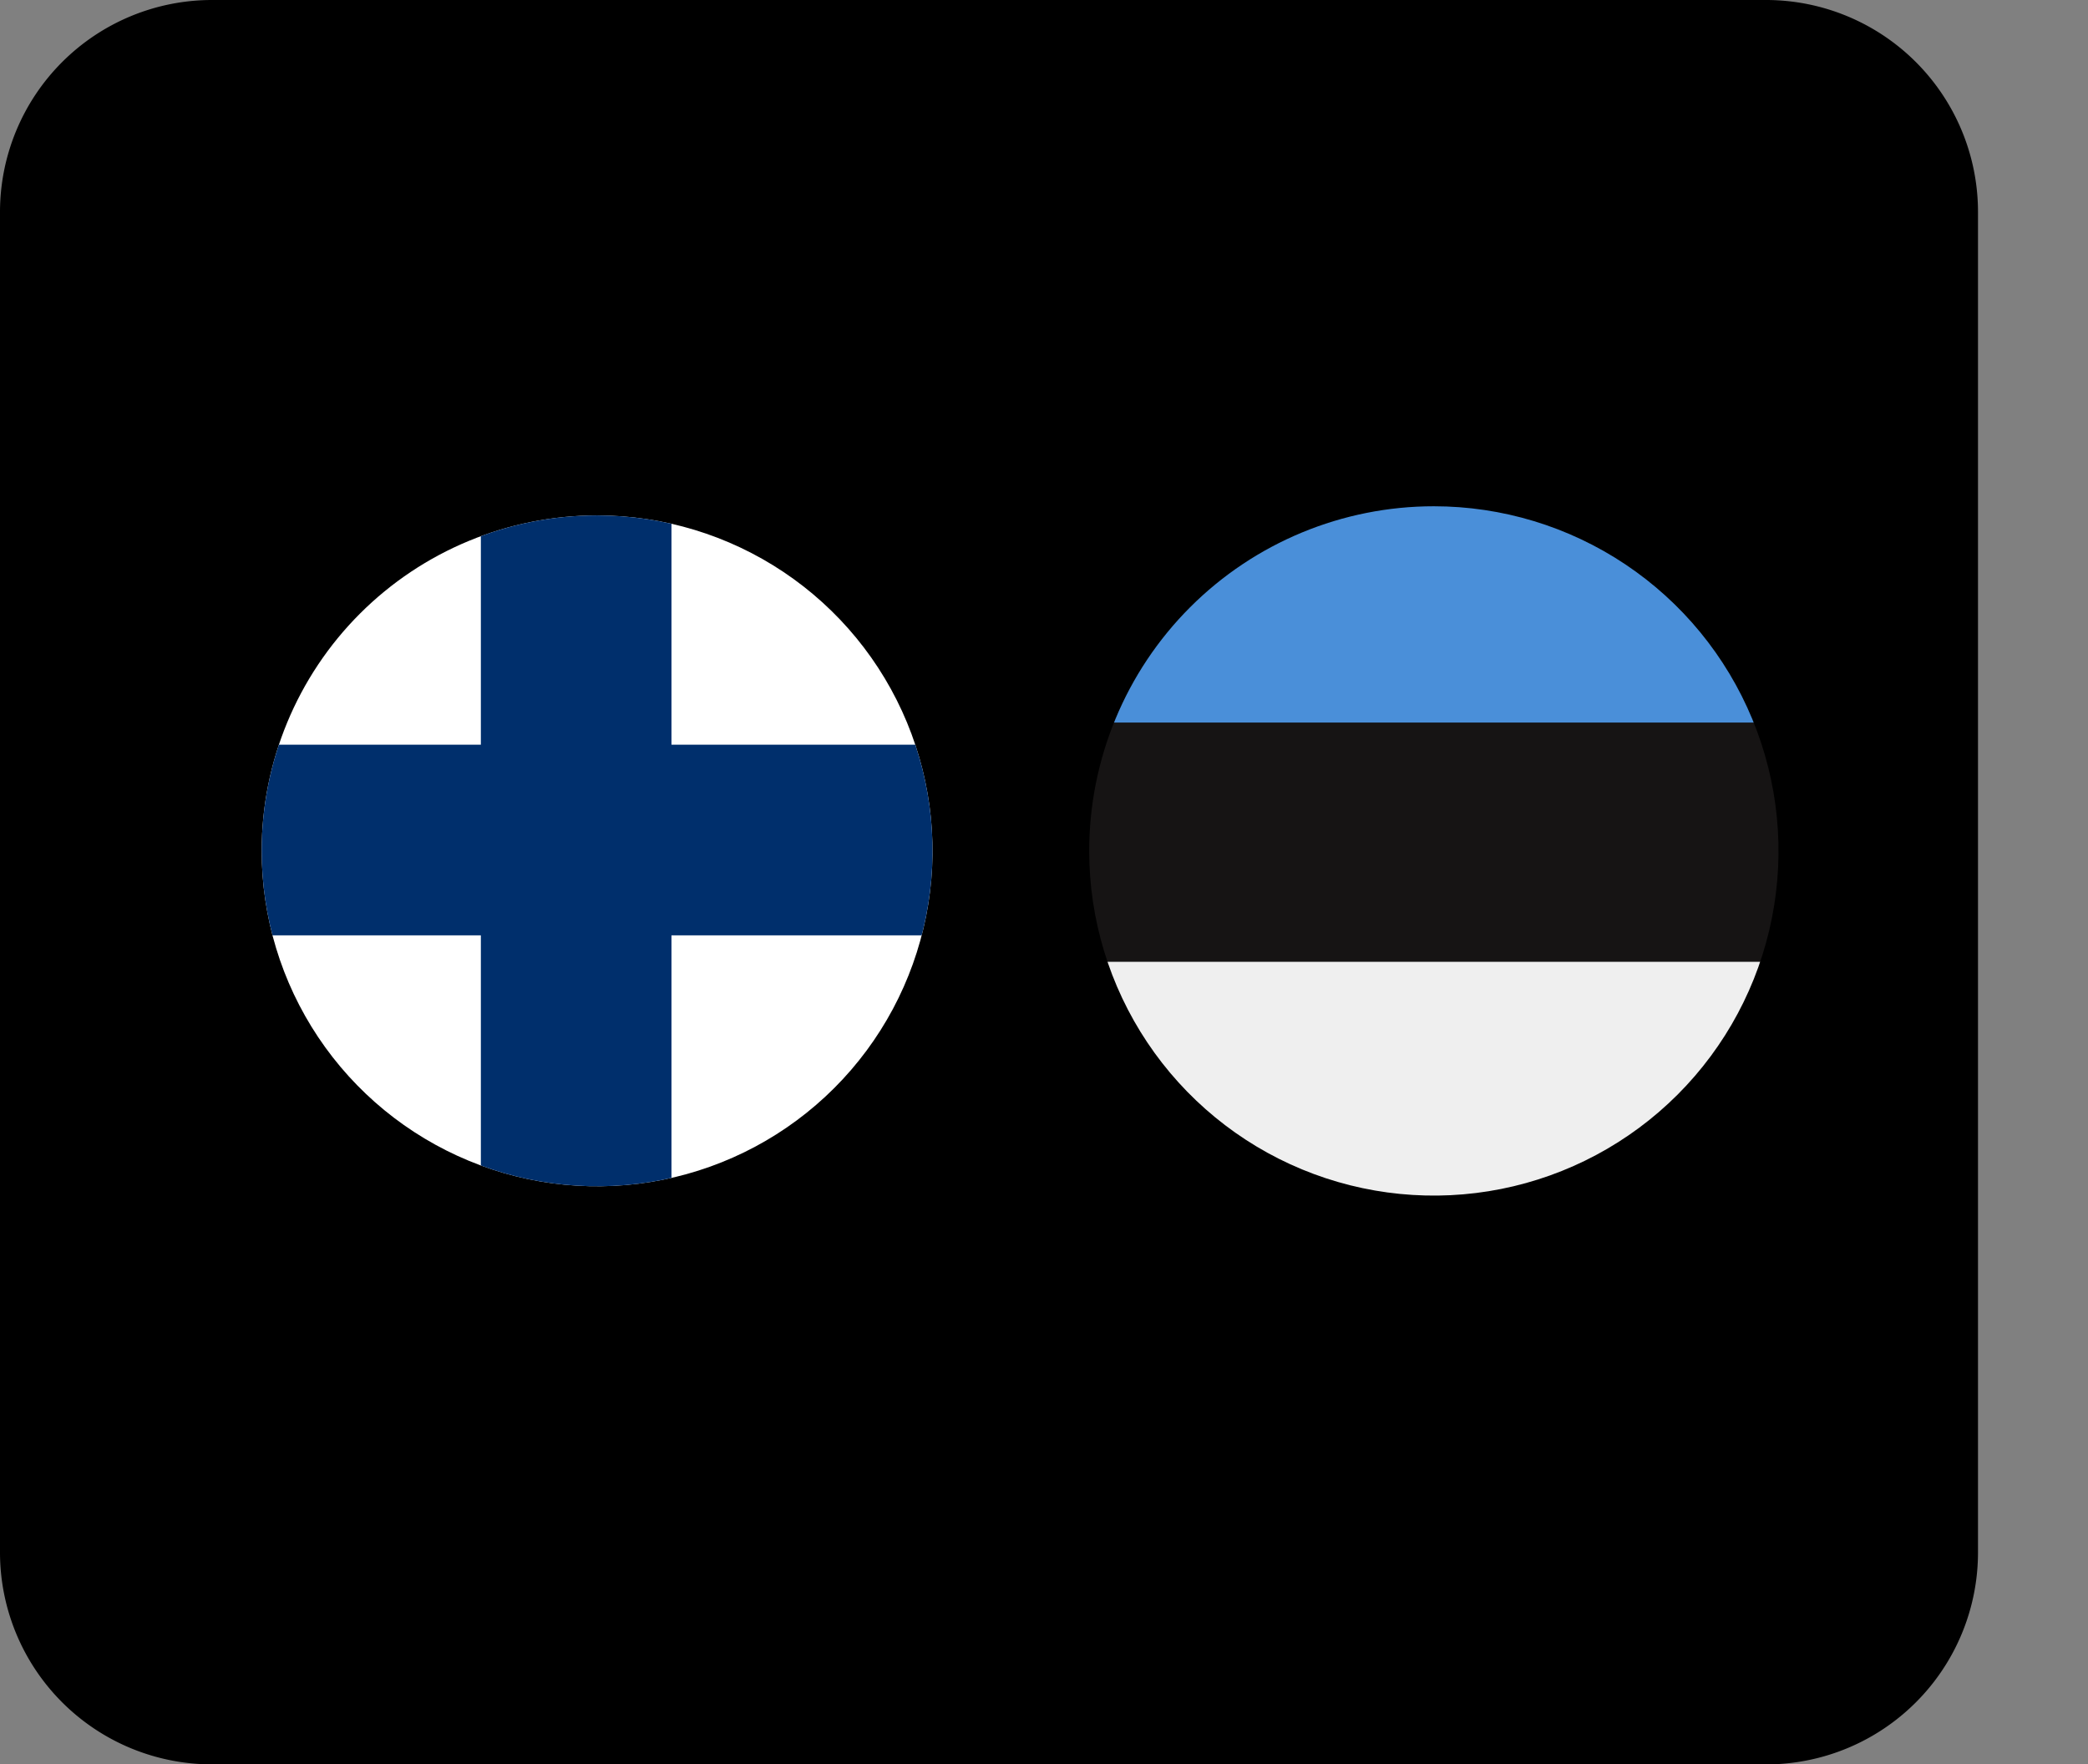
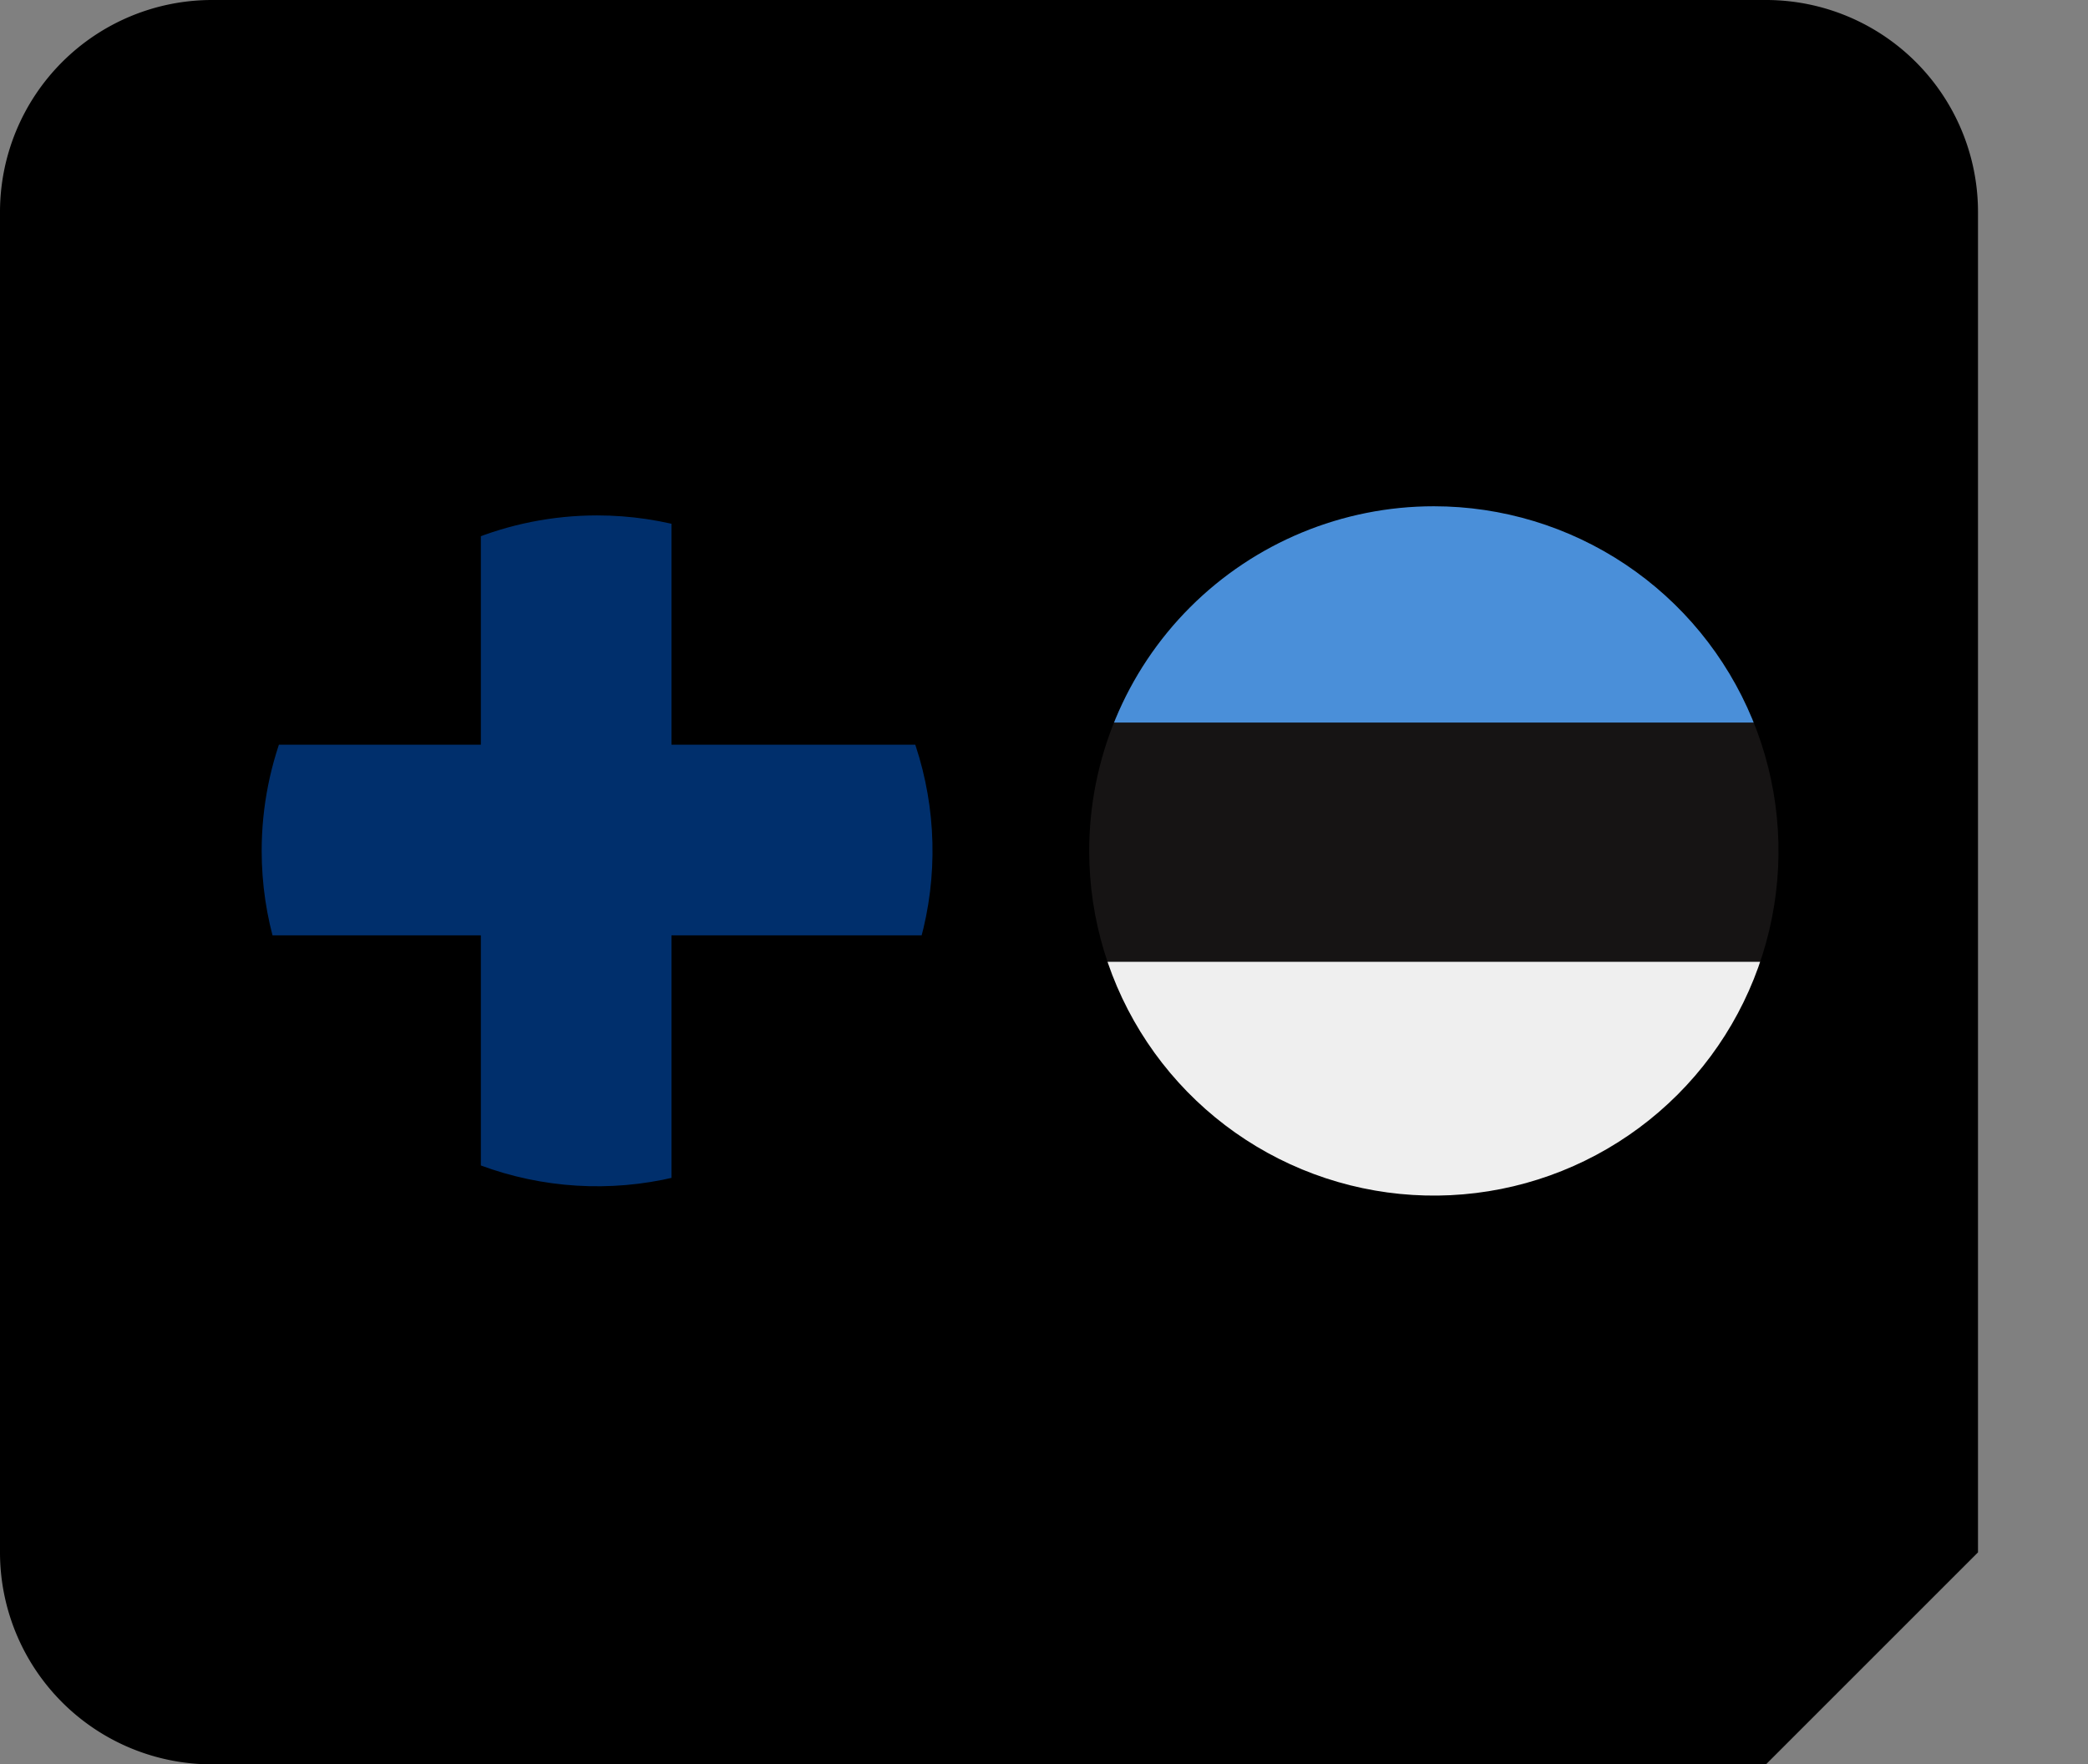
<svg xmlns="http://www.w3.org/2000/svg" id="グループ_6947" data-name="グループ 6947" width="45.897" height="38.782" viewBox="0 0 45.897 38.782">
  <rect x="0" y="0" width="45.897" height="38.782" fill="#808080" stroke="none" />
  <defs>
    <clipPath id="clip-path">
      <rect id="長方形_3237" data-name="長方形 3237" width="45.897" height="38.782" fill="none" />
    </clipPath>
    <clipPath id="clip-path-2">
      <path id="パス_13421" data-name="パス 13421" d="M152.482,134.659a7.373,7.373,0,1,0,7.373-7.372,7.373,7.373,0,0,0-7.373,7.372" transform="translate(-152.482 -127.287)" fill="none" />
    </clipPath>
    <clipPath id="clip-path-3">
      <path id="パス_20545" data-name="パス 20545" d="M26.778,14.951a7.576,7.576,0,1,0,7.576-7.575,7.576,7.576,0,0,0-7.576,7.575" transform="translate(-26.778 -7.376)" fill="none" />
    </clipPath>
  </defs>
  <g id="グループ_6159" data-name="グループ 6159">
    <g id="グループ_6158" data-name="グループ 6158" clip-path="url(#clip-path)">
-       <path id="パス_13417" data-name="パス 13417" d="M38.818,38.782H4.661A4.661,4.661,0,0,1,0,34.122V4.66A4.661,4.661,0,0,1,4.661,0H38.818a4.66,4.66,0,0,1,4.661,4.66V34.122a4.66,4.66,0,0,1-4.661,4.661" />
+       <path id="パス_13417" data-name="パス 13417" d="M38.818,38.782H4.661A4.661,4.661,0,0,1,0,34.122V4.66A4.661,4.661,0,0,1,4.661,0H38.818a4.66,4.66,0,0,1,4.661,4.66V34.122" />
    </g>
  </g>
  <g id="グループ_6167" data-name="グループ 6167" transform="translate(5.752 11.329)">
    <g id="グループ_6166" data-name="グループ 6166" transform="translate(0 0)" clip-path="url(#clip-path-2)">
-       <rect id="長方形_3249" data-name="長方形 3249" width="24.997" height="15.27" transform="translate(-2.11 -0.5)" fill="#fff" />
      <rect id="長方形_3250" data-name="長方形 3250" width="4.19" height="15.27" transform="translate(4.818 -0.5)" fill="#002f6c" />
      <rect id="長方形_3251" data-name="長方形 3251" width="24.997" height="4.19" transform="translate(-2.11 5.04)" fill="#002f6c" />
    </g>
  </g>
  <g id="グループ_6949" data-name="グループ 6949" transform="translate(23.942 11.128)">
    <g id="グループ_6609" data-name="グループ 6609" transform="translate(0 0)" clip-path="url(#clip-path-3)">
      <rect id="長方形_3493" data-name="長方形 3493" width="30.897" height="5.254" transform="translate(-3.447 -0.494)" fill="#4a8fd9" />
      <rect id="長方形_3494" data-name="長方形 3494" width="30.897" height="5.254" transform="translate(-3.447 4.759)" fill="#161414" />
      <rect id="長方形_3495" data-name="長方形 3495" width="30.897" height="5.254" transform="translate(-3.447 10.013)" fill="#efefef" />
    </g>
  </g>
</svg>